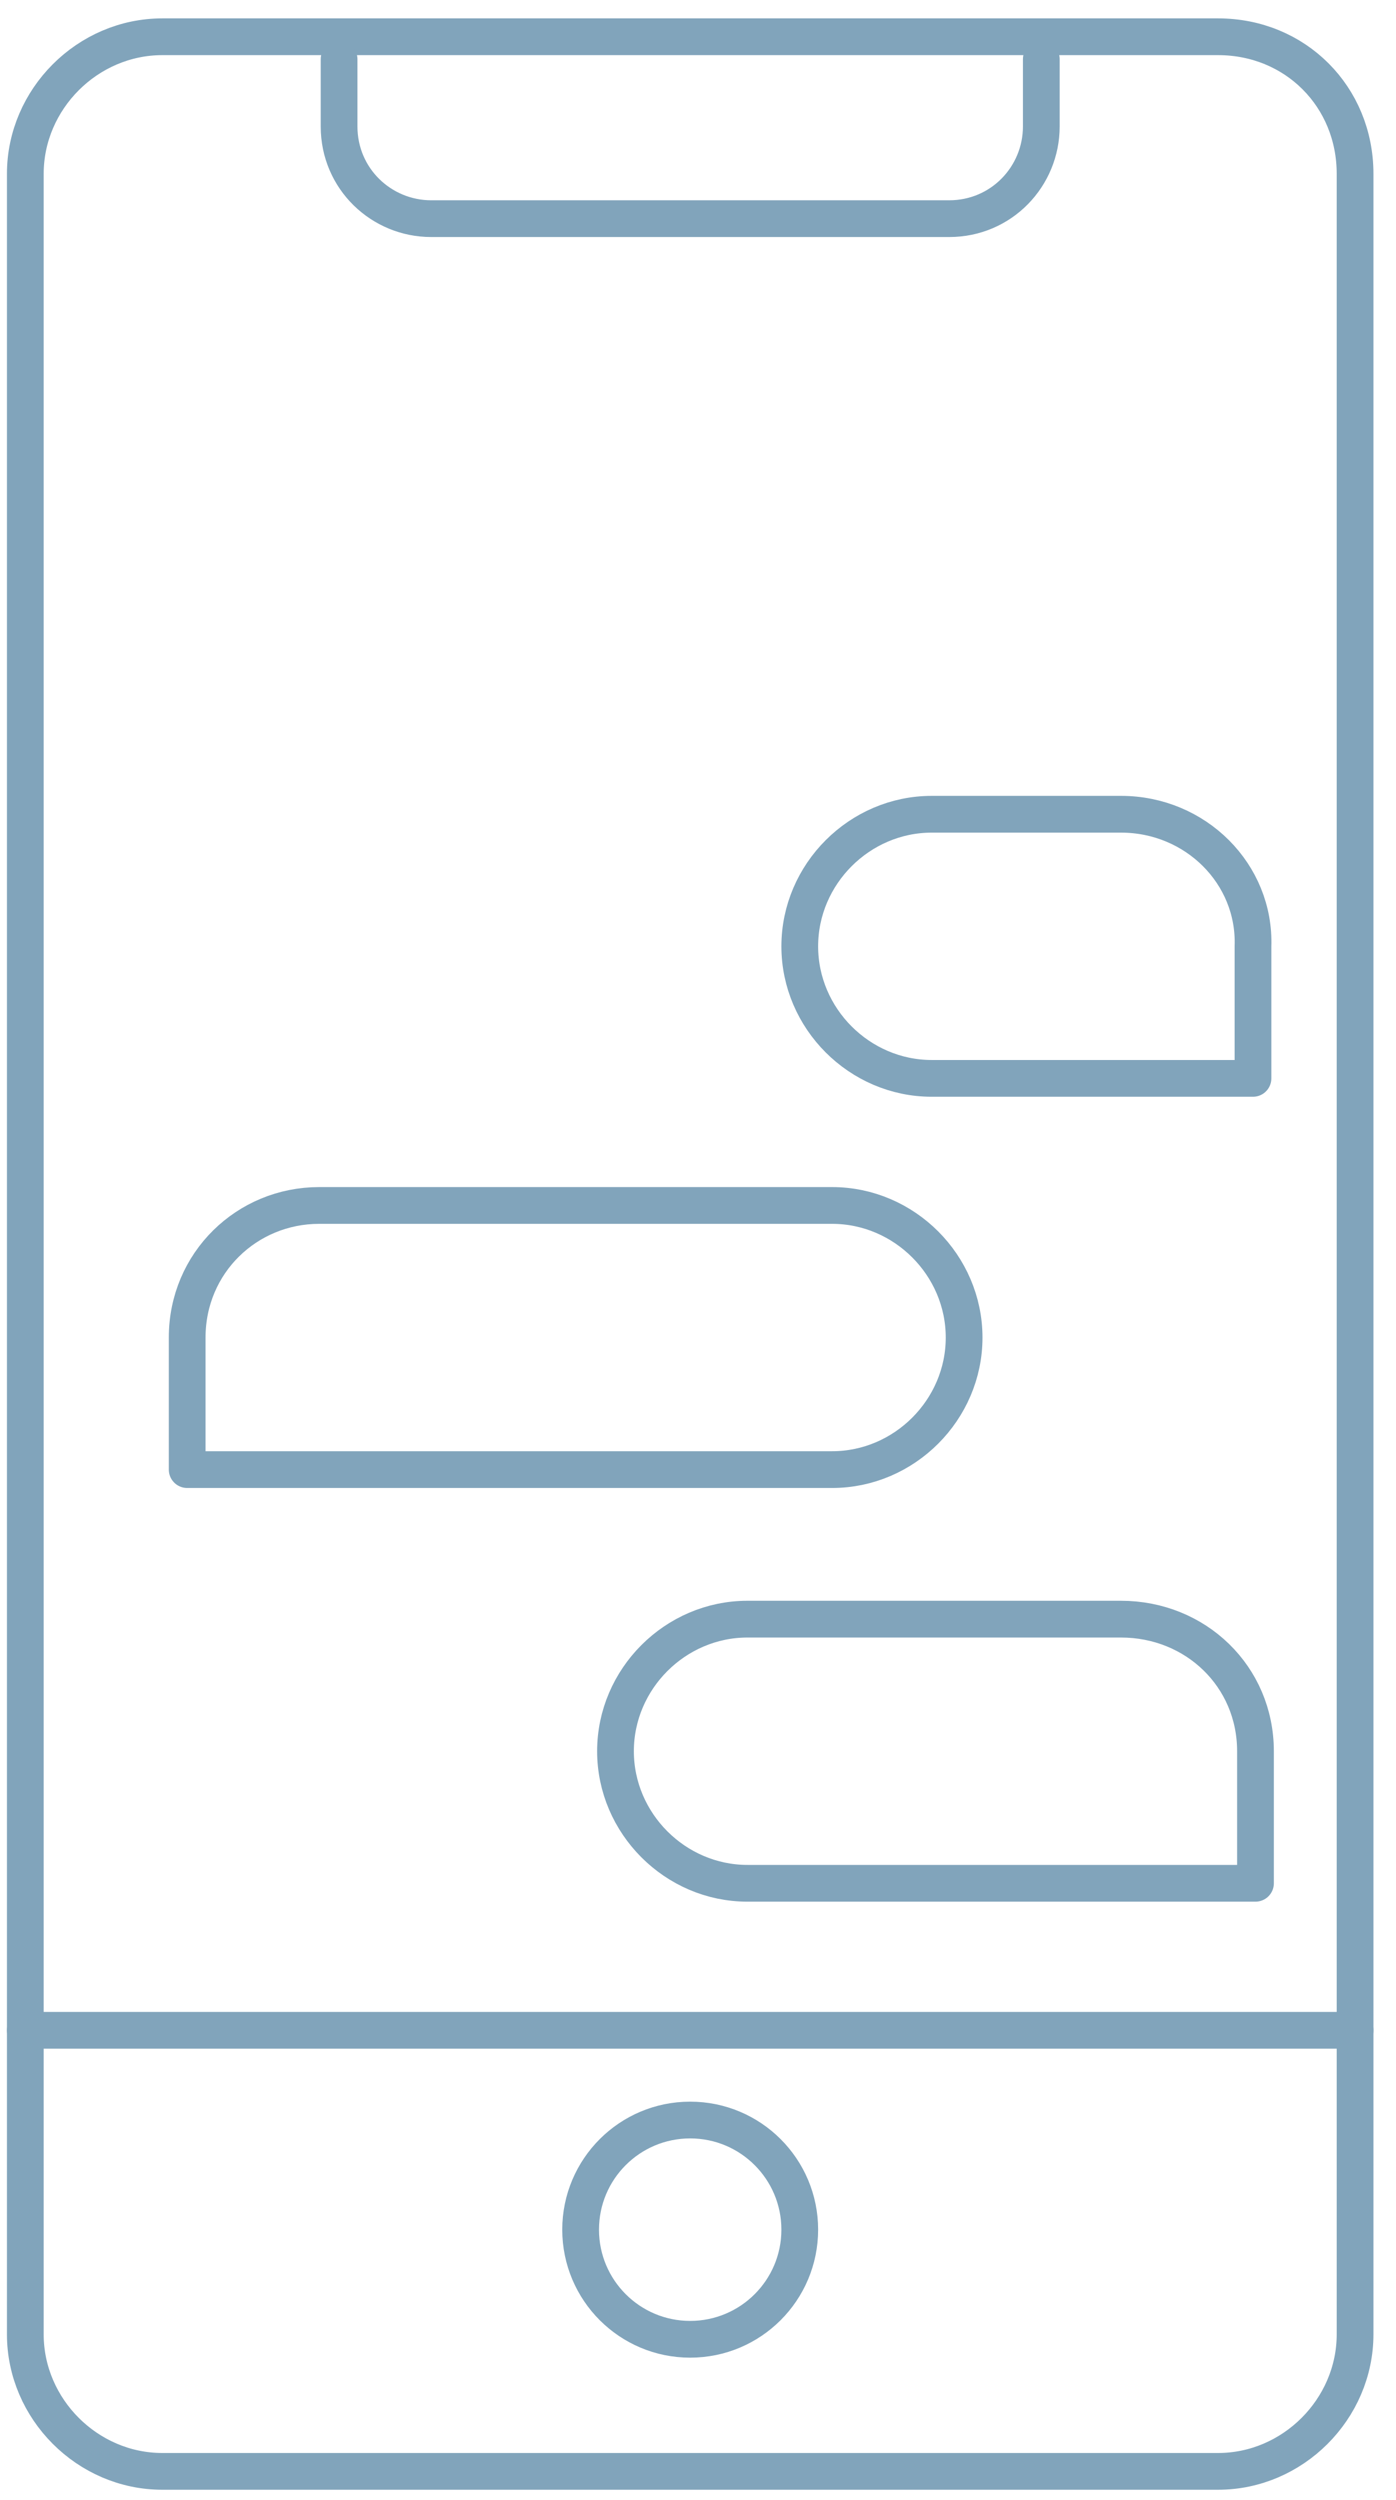
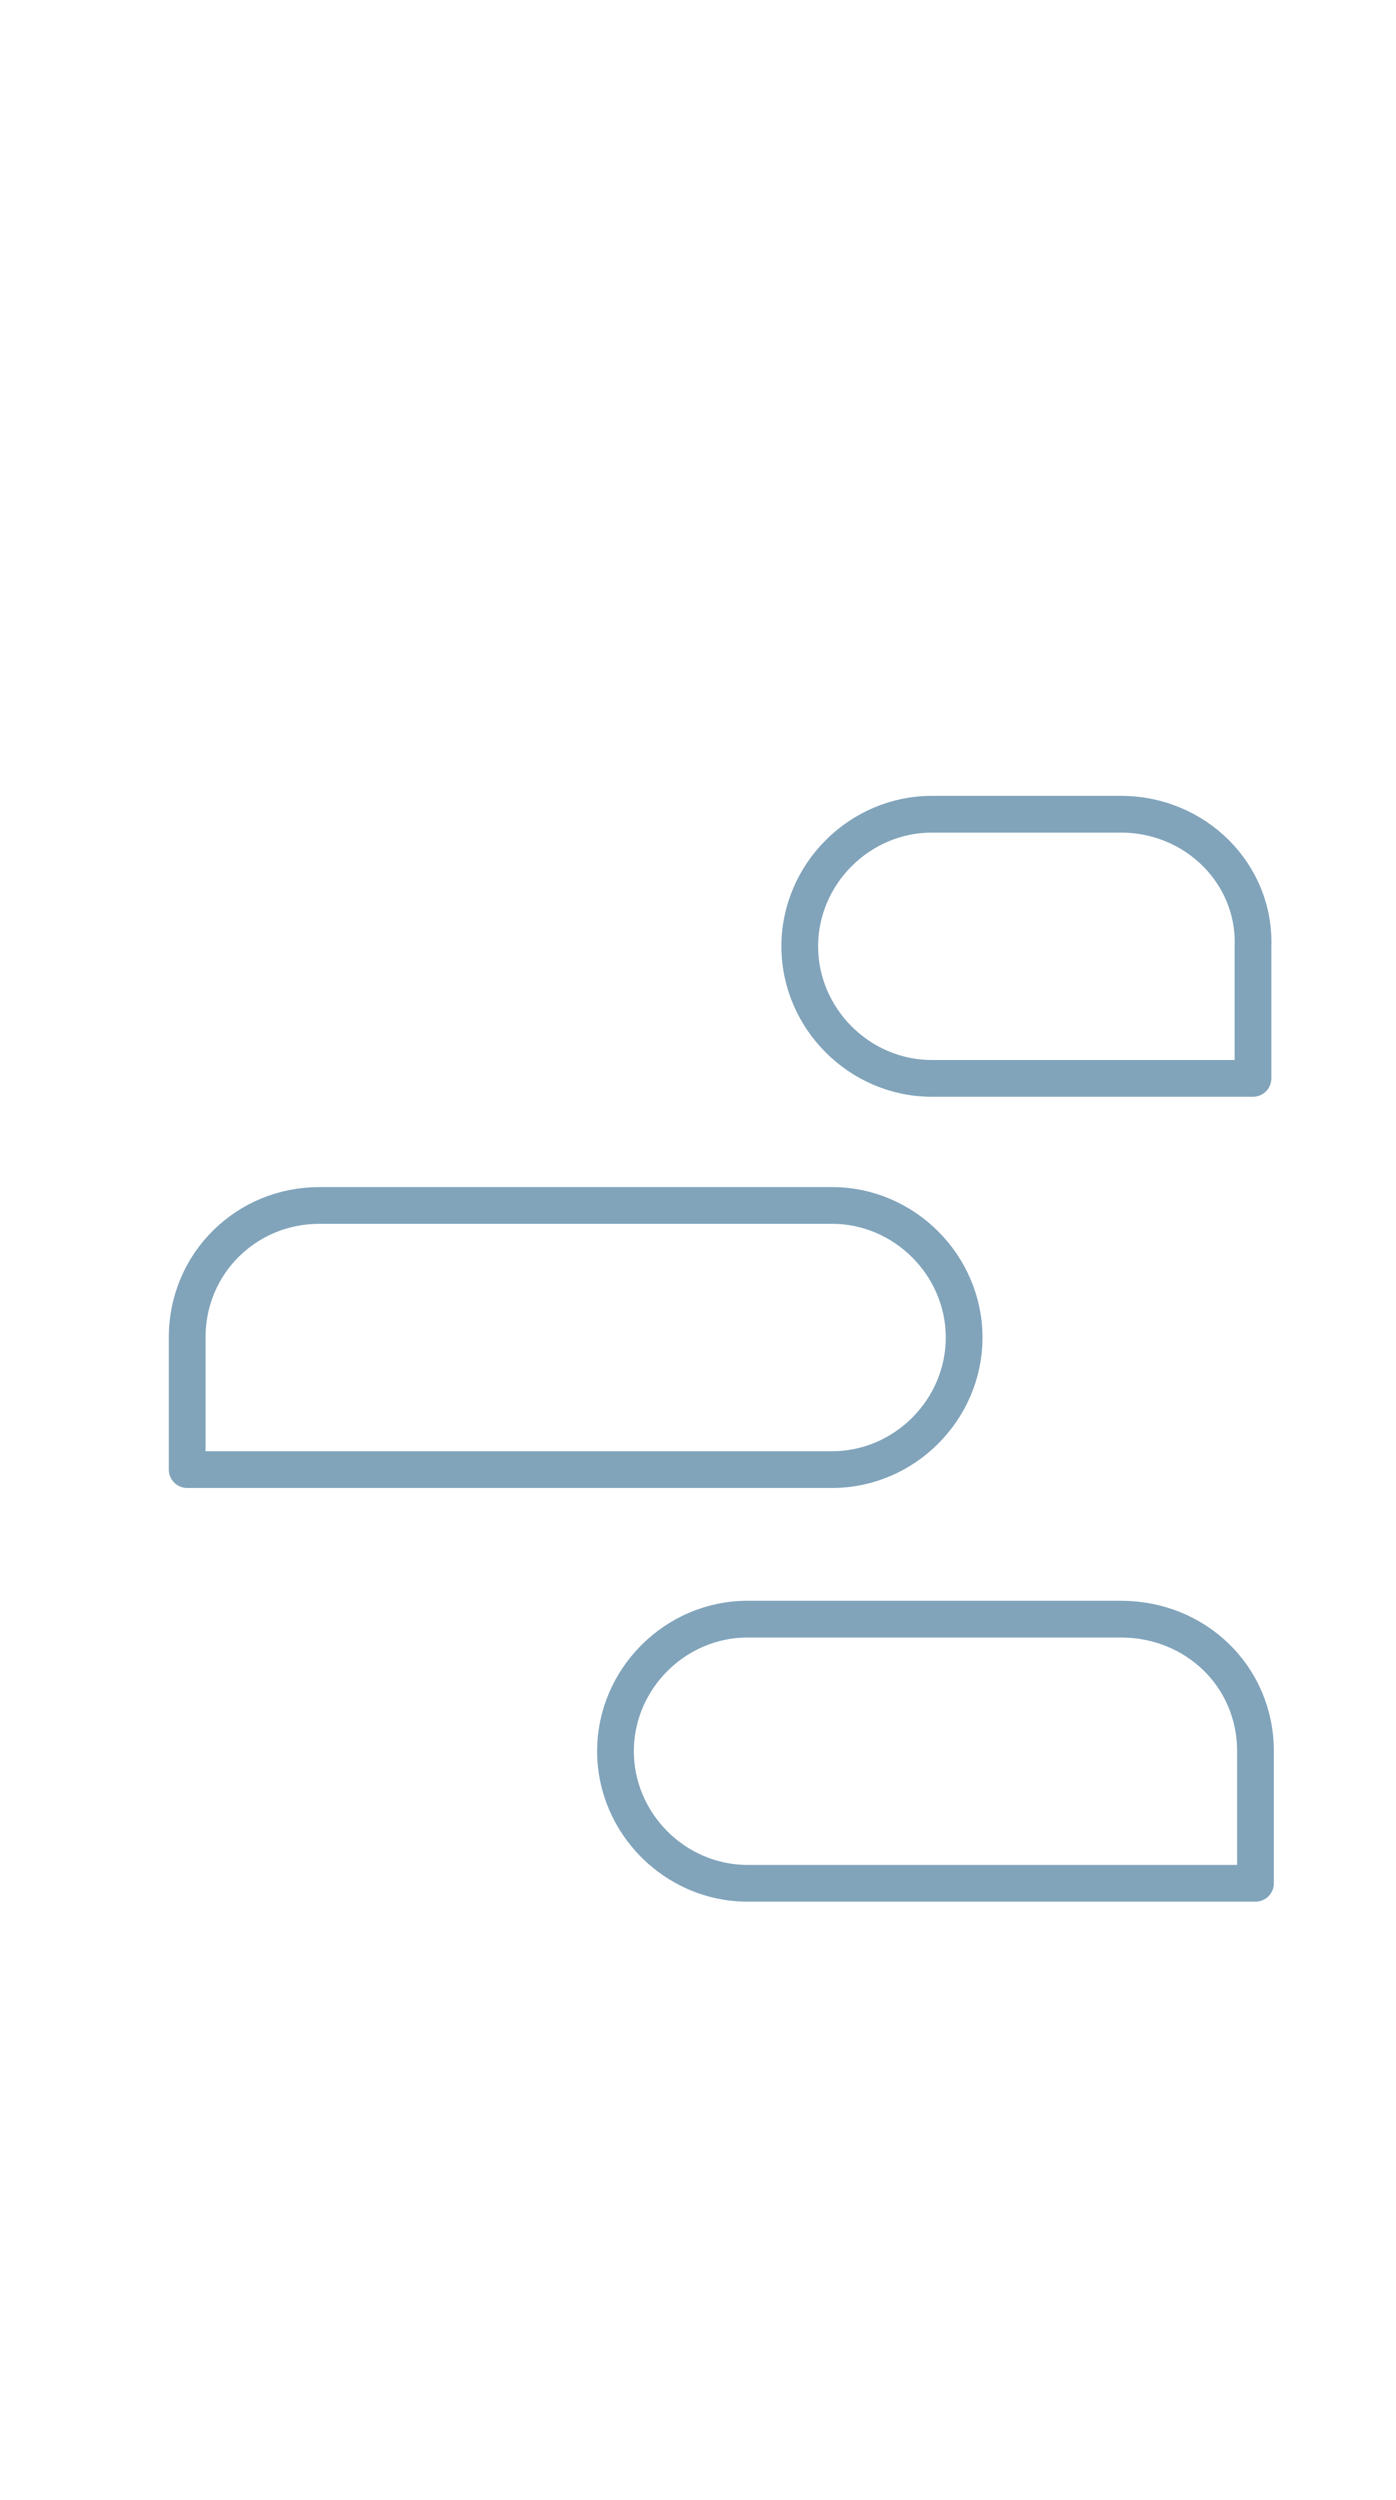
<svg xmlns="http://www.w3.org/2000/svg" width="38" height="68" viewBox="0 0 38 68" fill="none">
-   <path d="M33.158 1H4.417C2.383 1 0.689 2.695 0.689 4.728V63.498C0.689 65.531 2.383 67.226 4.417 67.226H33.158C35.191 67.226 36.886 65.531 36.886 63.498V4.728C36.886 2.627 35.259 1 33.158 1Z" stroke="#81A4BB" stroke-miterlimit="10" stroke-linecap="round" stroke-linejoin="round" />
-   <path d="M9.23 1.61V3.44C9.23 4.864 10.382 5.948 11.738 5.948H25.837C27.261 5.948 28.345 4.796 28.345 3.44V1.61" stroke="#81A4BB" stroke-miterlimit="10" stroke-linecap="round" stroke-linejoin="round" />
-   <path d="M0.689 55.228H36.886" stroke="#81A4BB" stroke-miterlimit="10" stroke-linecap="round" stroke-linejoin="round" />
-   <path d="M18.787 63.633C20.434 63.633 21.77 62.298 21.77 60.651C21.77 59.004 20.434 57.669 18.787 57.669C17.14 57.669 15.805 59.004 15.805 60.651C15.805 62.298 17.14 63.633 18.787 63.633Z" stroke="#81A4BB" stroke-miterlimit="10" stroke-linecap="round" stroke-linejoin="round" />
  <path d="M30.514 44.044H20.346C18.381 44.044 16.754 45.67 16.754 47.636C16.754 49.602 18.381 51.229 20.346 51.229H34.175V47.636C34.175 45.603 32.548 44.044 30.514 44.044Z" stroke="#81A4BB" stroke-miterlimit="10" stroke-linecap="round" stroke-linejoin="round" />
  <path d="M30.514 22.149H25.363C23.397 22.149 21.77 23.776 21.77 25.742C21.77 27.707 23.397 29.334 25.363 29.334H34.107V25.742C34.175 23.776 32.548 22.149 30.514 22.149Z" stroke="#81A4BB" stroke-miterlimit="10" stroke-linecap="round" stroke-linejoin="round" />
  <path d="M8.687 32.791H22.651C24.617 32.791 26.244 34.418 26.244 36.384C26.244 38.349 24.617 39.976 22.651 39.976H5.095V36.384C5.095 34.35 6.722 32.791 8.687 32.791Z" stroke="#81A4BB" stroke-miterlimit="10" stroke-linecap="round" stroke-linejoin="round" />
</svg>